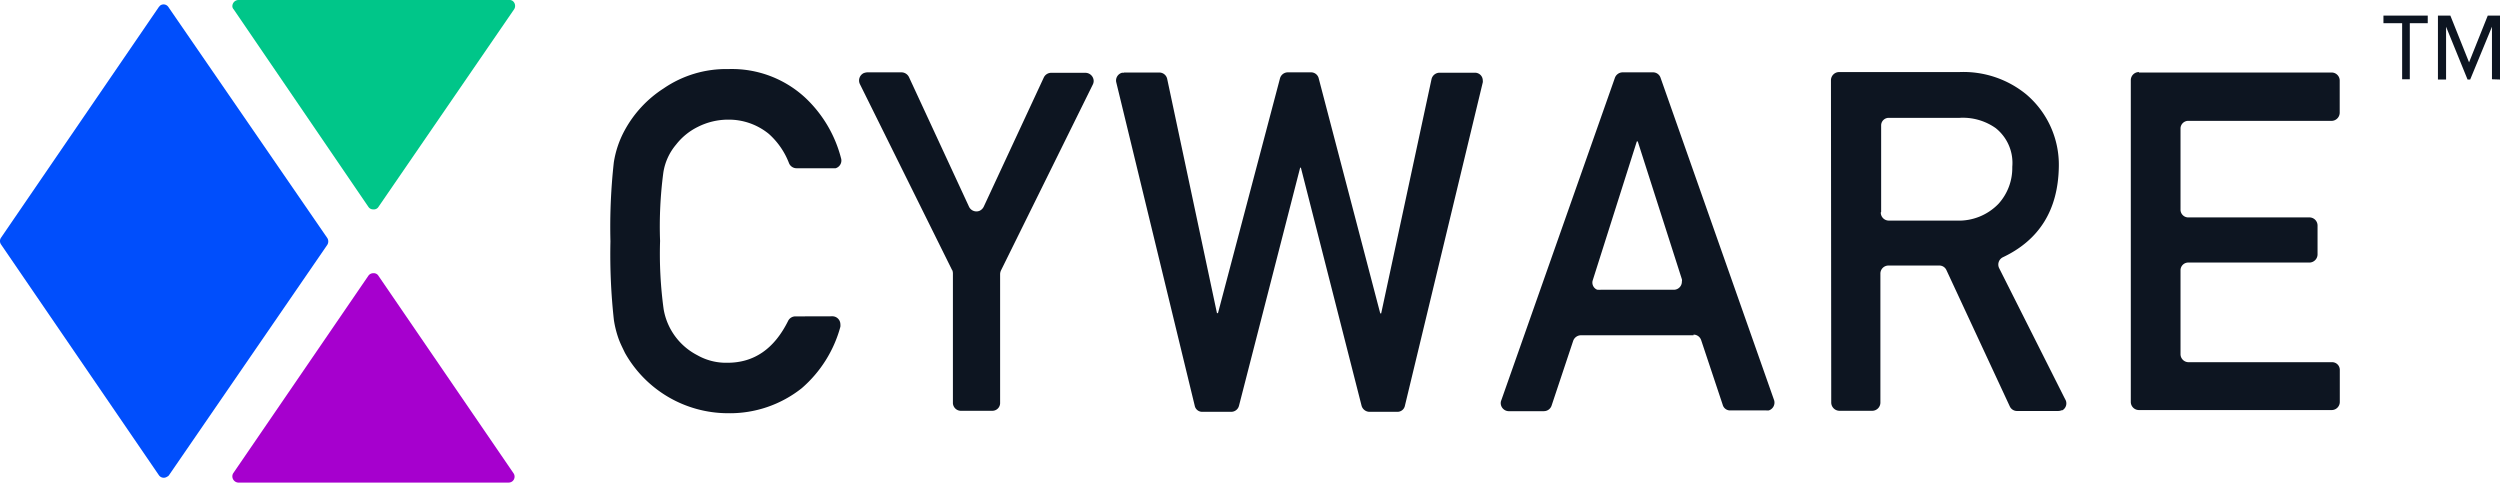
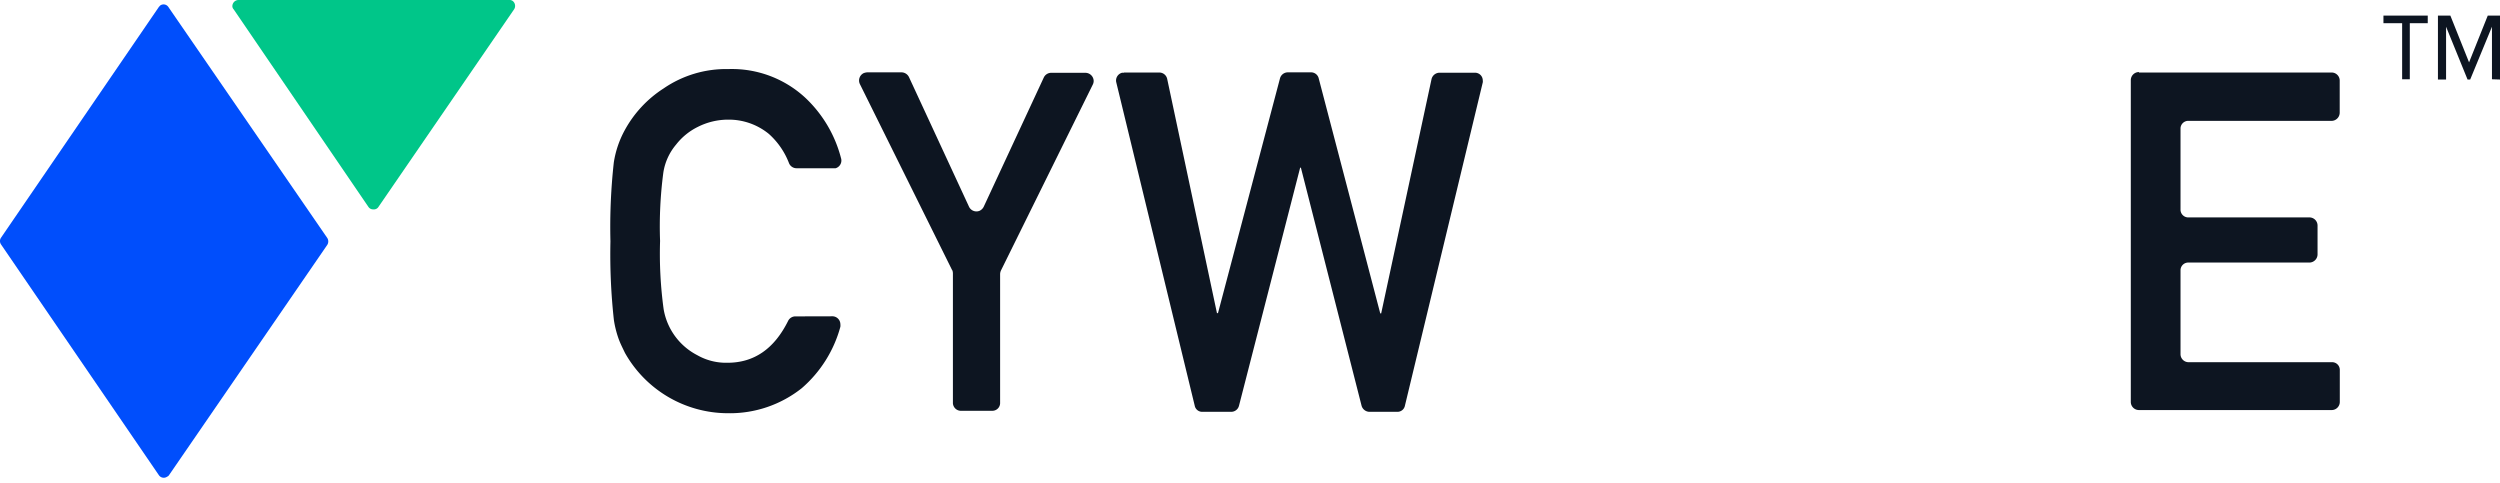
<svg xmlns="http://www.w3.org/2000/svg" viewBox="0 0 267.47 51.63">
  <defs>
    <style>.cls-1,.cls-5{fill:#0d1521;}.cls-1,.cls-2,.cls-3,.cls-4{fill-rule:evenodd;}.cls-2{fill:#a600ce;}.cls-3{fill:#004efc;}.cls-4{fill:#00c689;}</style>
  </defs>
  <g id="Layer_2" data-name="Layer 2">
    <g id="Layer_1-2" data-name="Layer 1">
      <g id="Layer_2-2" data-name="Layer 2">
        <g id="Layer_1-2-2" data-name="Layer 1-2">
          <path class="cls-1" d="M89,33.84a.86.86,0,0,1,.91.82,1.5,1.5,0,0,1,0,.3,13.28,13.28,0,0,1-4.13,6.57,12.37,12.37,0,0,1-7.92,2.68,12.66,12.66,0,0,1-11-6.46c-.26-.55-.5-1-.7-1.57a10.89,10.89,0,0,1-.48-1.93,64,64,0,0,1-.37-8.42,62.81,62.81,0,0,1,.36-8.45,10.52,10.52,0,0,1,1.17-3.45A12.31,12.31,0,0,1,71,9.46a11.81,11.81,0,0,1,6.93-2.07,11.55,11.55,0,0,1,8.26,3.1A13.51,13.51,0,0,1,90,17a.86.86,0,0,1-.6,1H85.23a.87.87,0,0,1-.83-.58,8.07,8.07,0,0,0-2.15-3.1,6.77,6.77,0,0,0-4.33-1.52,7.2,7.2,0,0,0-3.25.77,6.69,6.69,0,0,0-2.33,1.89,6.06,6.06,0,0,0-1.37,3,43.74,43.74,0,0,0-.35,7.32A43.83,43.83,0,0,0,71,33.07,6.82,6.82,0,0,0,74.6,38a6.22,6.22,0,0,0,3.24.81q4.25,0,6.47-4.46a.87.87,0,0,1,.83-.5Z" />
          <path class="cls-1" d="M101.88,28.93,92,9a.88.88,0,0,1,.39-1.17h0a1.3,1.3,0,0,1,.39-.09h3.68a.9.9,0,0,1,.79.51l6.42,13.86a.88.88,0,0,0,1.14.44.94.94,0,0,0,.44-.44l6.42-13.81a.88.88,0,0,1,.82-.51h3.63a.89.89,0,0,1,.89.87h0a.85.85,0,0,1-.09.38L107.1,28.92a1,1,0,0,0-.1.39V43.08a.83.83,0,0,1-.82.87h-3.32a.86.86,0,0,1-.91-.81v0h0V29.25a1,1,0,0,0-.08-.38" />
          <path class="cls-1" d="M120.24,7.76h3.81a.86.86,0,0,1,.82.66L130.2,33.5h.11l6.63-25.1a.87.87,0,0,1,.83-.66h2.51a.84.84,0,0,1,.81.66l6.58,25.13h.1l5.39-25.08a.89.89,0,0,1,.83-.67h3.81a.83.83,0,0,1,.84.84.62.62,0,0,1,0,.19L150.31,43.4a.81.81,0,0,1-.81.66h-3a.89.89,0,0,1-.83-.66l-6.49-25.46h-.08L132.56,43.4a.86.86,0,0,1-.82.66h-3.1a.81.81,0,0,1-.82-.66l-8.4-34.62a.86.86,0,0,1,.64-1h.2" />
-           <path class="cls-1" d="M179.12,31a.86.86,0,0,0,.82-.88.53.53,0,0,0,0-.25l-4.72-14.74h-.1L170.4,30a.82.82,0,0,0,.49,1H171a1.13,1.13,0,0,0,.26,0Zm2.07,4.87H169.13a.89.89,0,0,0-.82.6L166,43.4a.87.87,0,0,1-.82.59h-3.8a.87.87,0,0,1-.82-.87.75.75,0,0,1,.06-.29L172.77,8.34a.89.89,0,0,1,.82-.6h3.24a.85.85,0,0,1,.83.58l12.15,34.5a.88.88,0,0,1-.57,1.09,1.41,1.41,0,0,1-.29,0h-3.81a.81.81,0,0,1-.83-.6L182,36.38a.86.86,0,0,0-.81-.58Z" />
-           <path class="cls-1" d="M201.22,22.73a.86.86,0,0,0,.86.87h7.24a5.89,5.89,0,0,0,4.5-1.8,5.71,5.71,0,0,0,1.47-3.95,4.76,4.76,0,0,0-1.77-4.14,6.08,6.08,0,0,0-3.9-1.1h-7.5a.81.81,0,0,0-.86.77v9.3ZM195.89,8.58a.88.88,0,0,1,.87-.87h12.86a10.62,10.62,0,0,1,7.17,2.39,9.88,9.88,0,0,1,3.48,7.73q-.11,6.92-6,9.7a.87.87,0,0,0-.38,1.17h0l7.05,14a.85.85,0,0,1-.28,1.19h0l-.08,0a1,1,0,0,1-.39.08h-4.35a.85.85,0,0,1-.82-.5l-6.77-14.56a.83.83,0,0,0-.81-.5h-5.4a.86.86,0,0,0-.86.88V43.08a.88.88,0,0,1-.86.87H196.8a.89.89,0,0,1-.88-.87h0Z" />
          <path class="cls-1" d="M228.84,7.76H249.5a.86.86,0,0,1,.82.86v3.44a.88.88,0,0,1-.82.87H234.16a.83.83,0,0,0-.87.77v8.69a.83.83,0,0,0,.78.87h13a.87.87,0,0,1,.88.86h0v3.1a.88.88,0,0,1-.86.87H234.16a.83.83,0,0,0-.87.78v9a.86.86,0,0,0,.83.88H249.5a.82.82,0,0,1,.83.81h0V43a.87.87,0,0,1-.83.87H228.84a.87.87,0,0,1-.87-.86h0V8.58a.87.87,0,0,1,.87-.87" />
-           <path class="cls-2" d="M40.45,29.45,54.94,50.63a.64.64,0,0,1-.16.89.66.66,0,0,1-.36.11H25.48a.67.67,0,0,1-.62-.7.6.6,0,0,1,.1-.31L39.42,29.49a.64.64,0,0,1,.51-.26A.59.59,0,0,1,40.45,29.45Z" />
          <path class="cls-3" d="M18.08,50.84,35,26.22a.69.69,0,0,0,0-.78L18,.73a.61.61,0,0,0-.86-.14h0L17,.74.11,25.43a.63.63,0,0,0,0,.72L17,50.84a.63.63,0,0,0,.88.16h0A.44.44,0,0,0,18.08,50.84Z" />
          <path class="cls-4" d="M40.46,22.18,55,1a.67.67,0,0,0-.18-.92A.63.63,0,0,0,54.42,0H25.48a.67.67,0,0,0-.62.69A.51.51,0,0,0,25,1L39.42,22.14a.59.59,0,0,0,.51.26A.58.58,0,0,0,40.46,22.18Z" />
          <path class="cls-5" d="M257.82,2.48v6H257v-6H255V1.67h4.74v.81Zm8.79,6V2.86l-2.33,5.65H264L261.7,2.86V8.51h-.87V1.67h1.33l2,5,2-5h1.33V8.51Z" />
        </g>
      </g>
    </g>
  </g>
</svg>